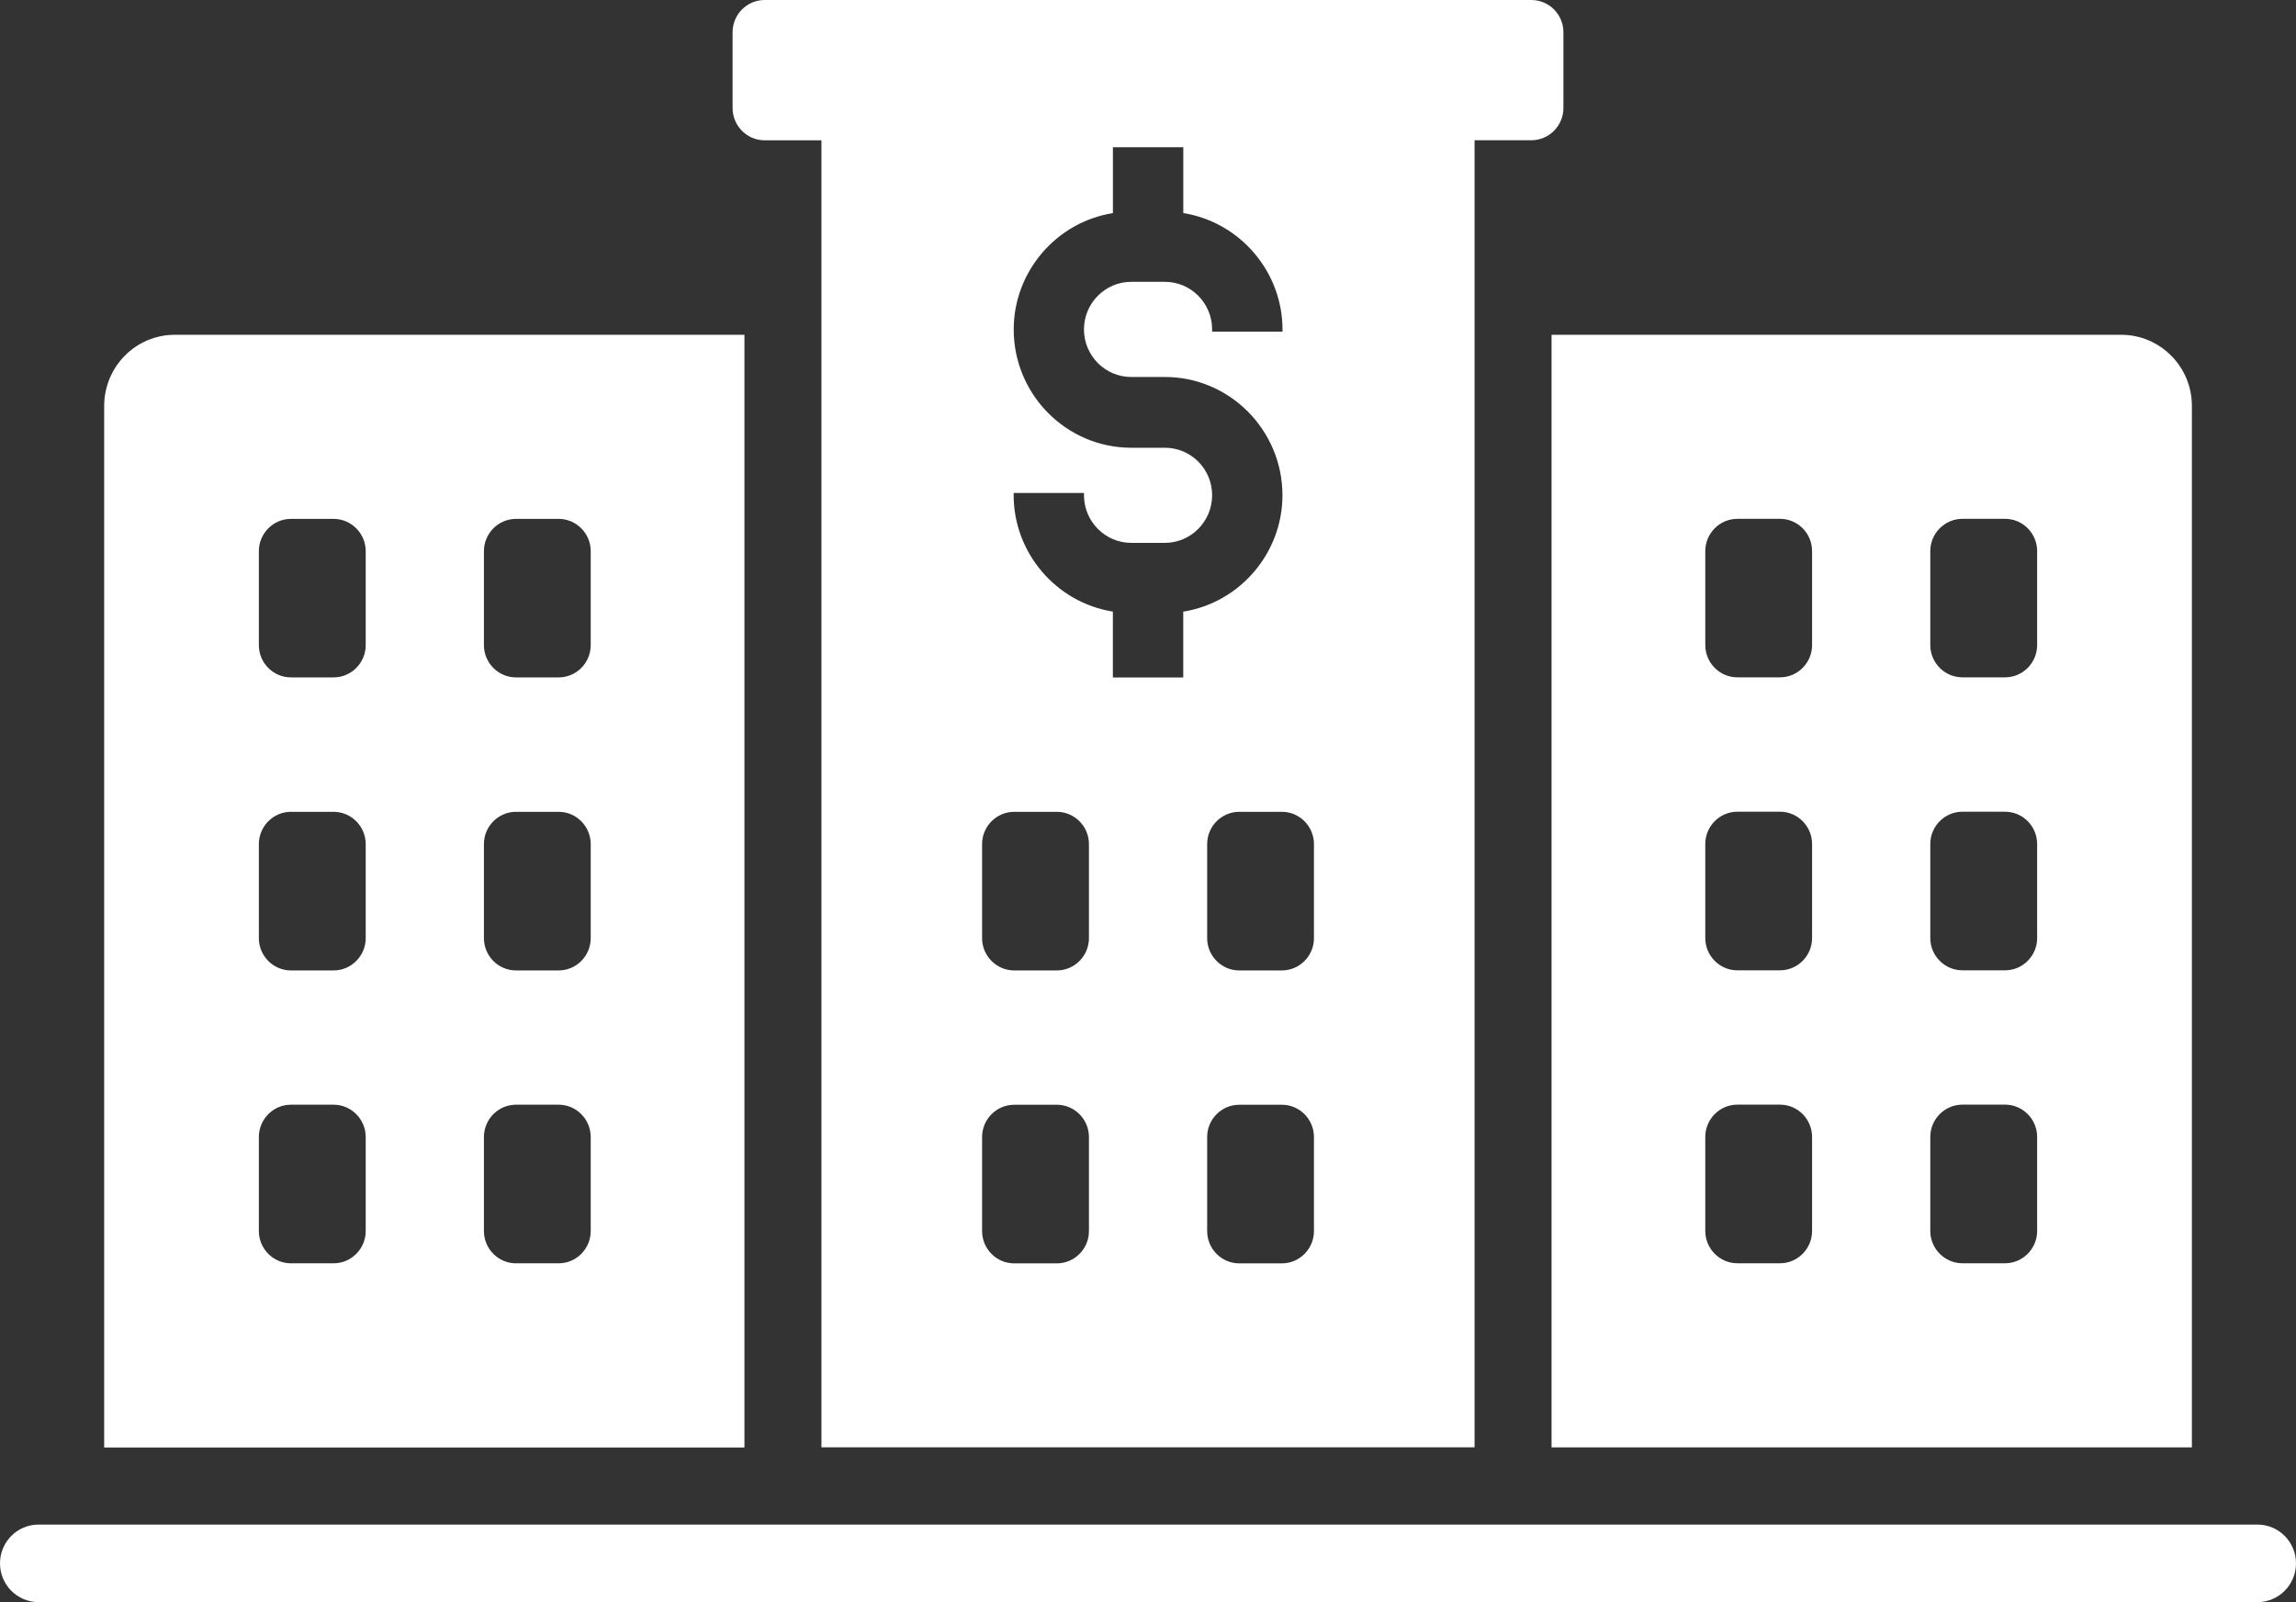
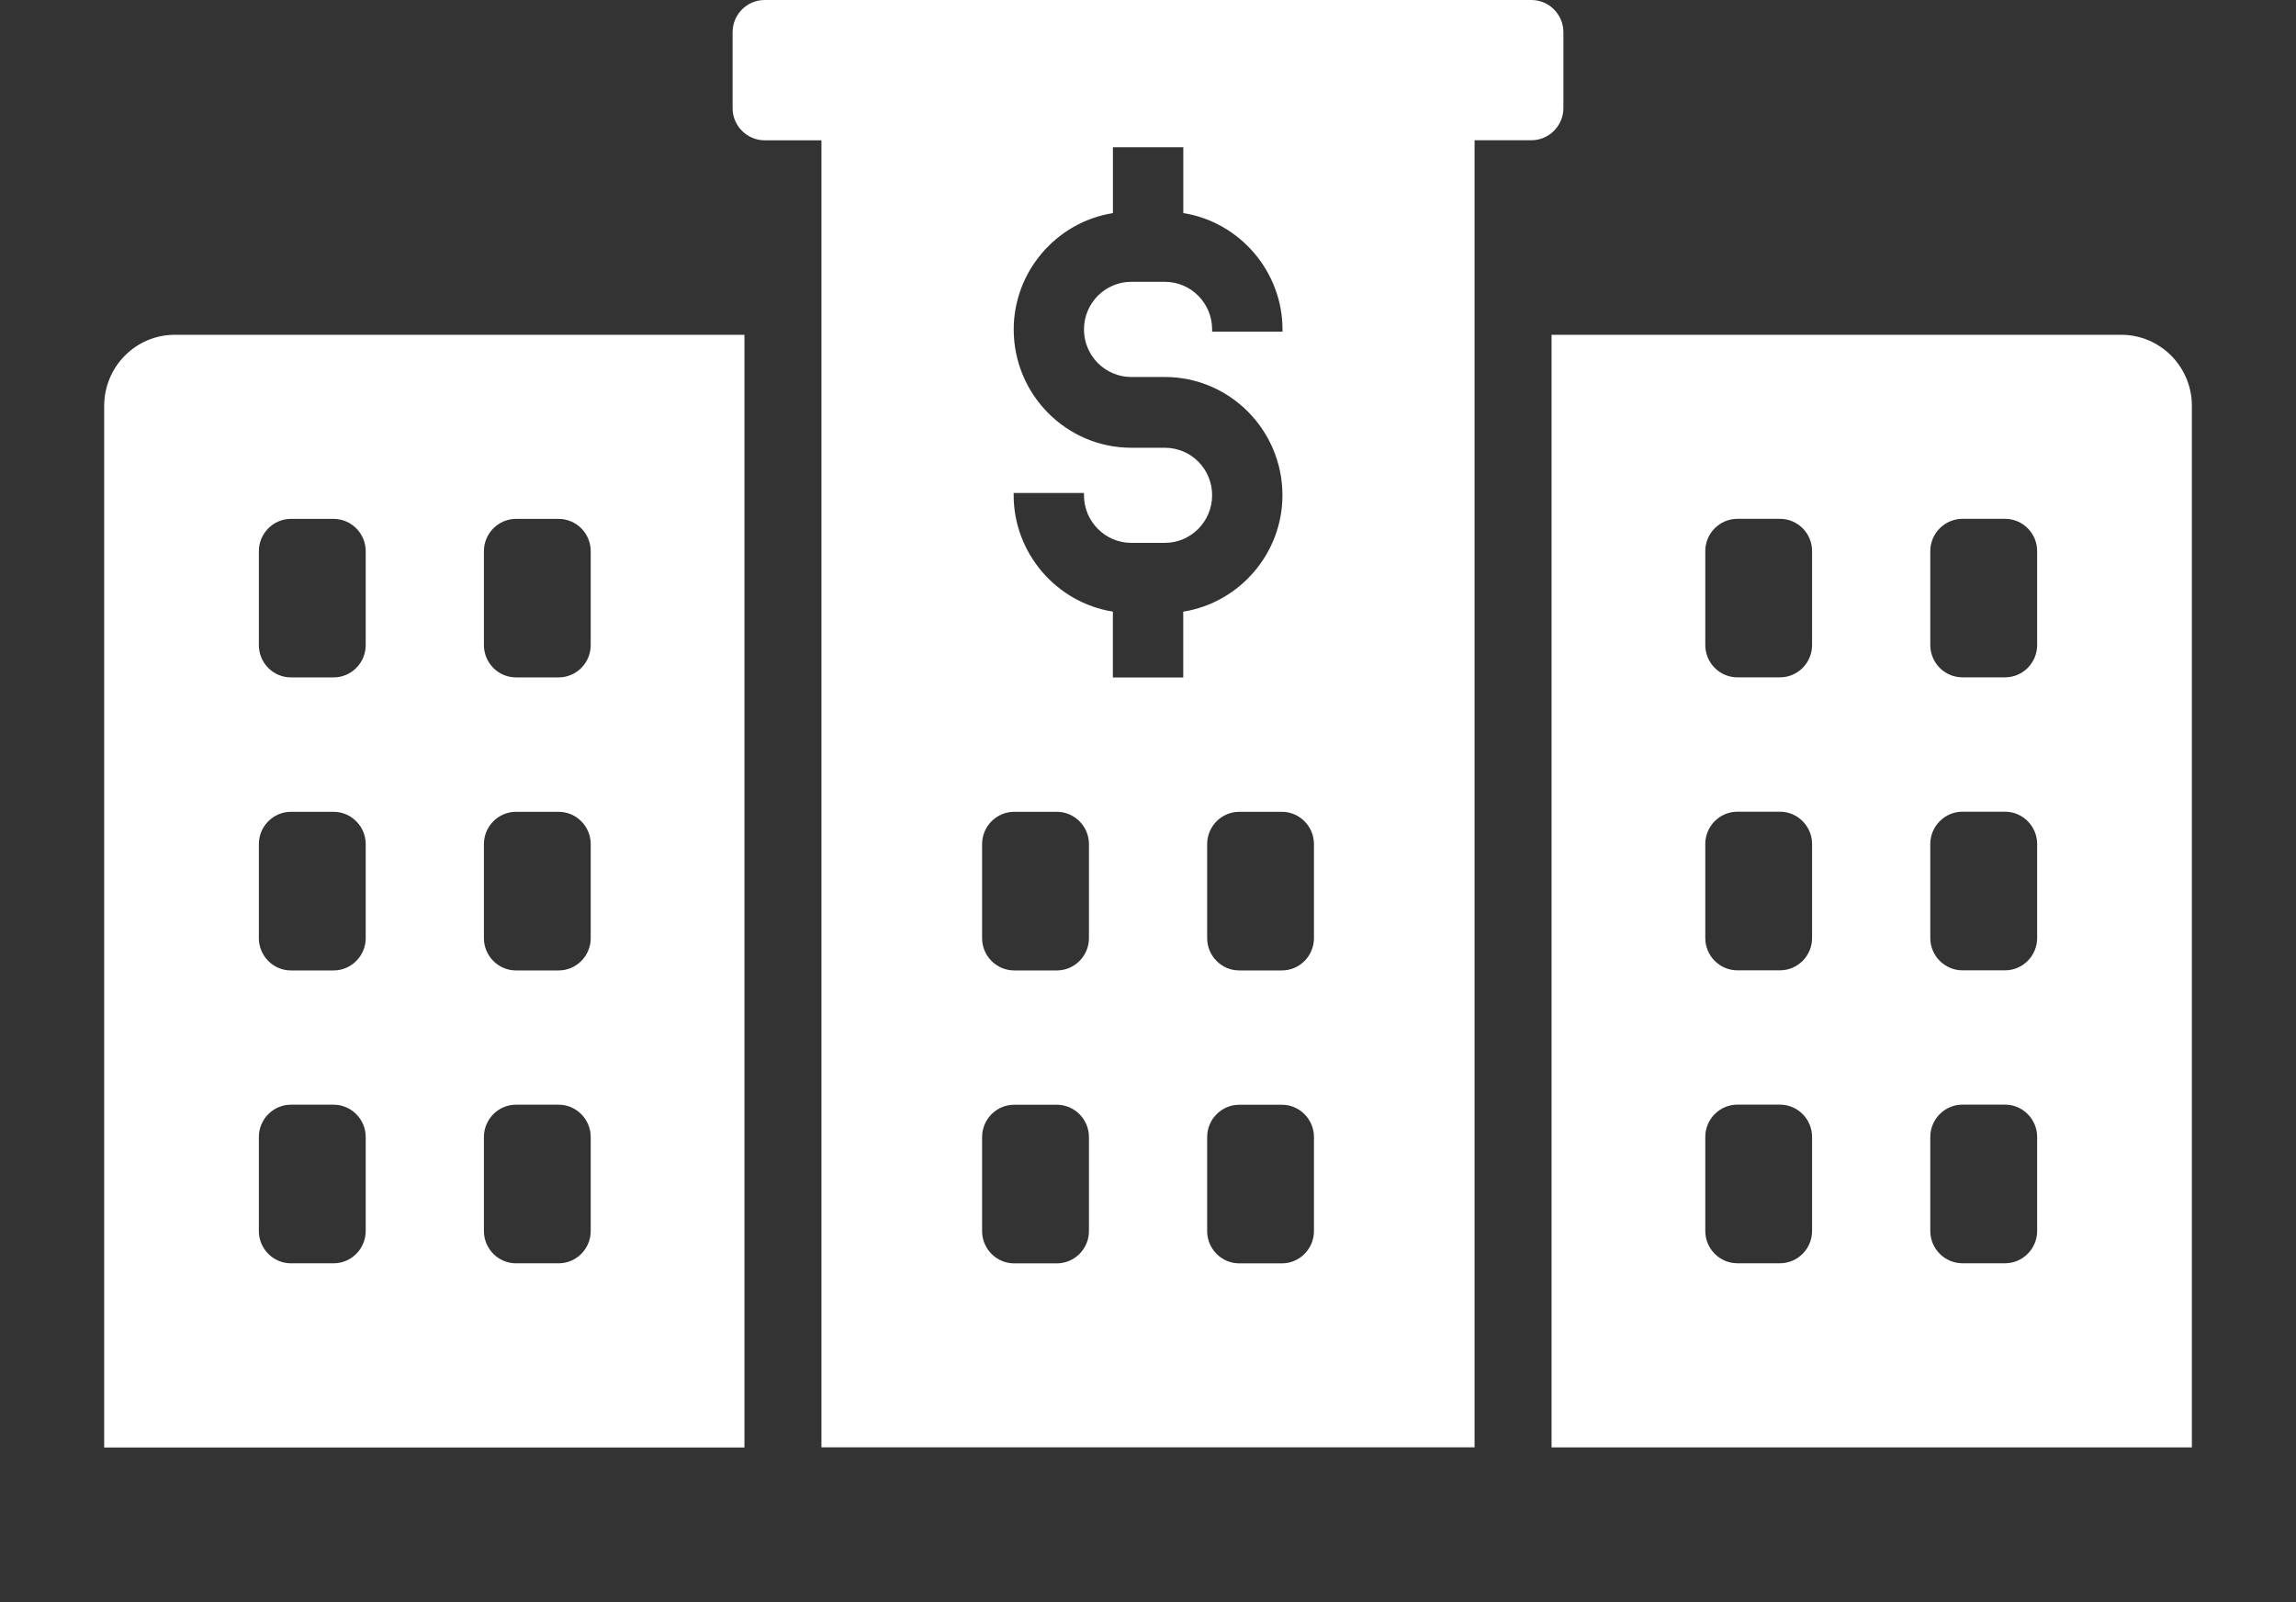
<svg xmlns="http://www.w3.org/2000/svg" width="43" height="30" viewBox="0 0 43 30" fill="none">
  <rect x="0" y="0" width="43" height="30" fill="#333333" stroke="none" />
  <g clip-path="url(#clip0_130_990)">
    <path d="M39.729 6.269H29.058V27.102H41.05V7.598C41.05 6.866 40.456 6.269 39.729 6.269ZM33.937 23.05C33.937 23.382 33.667 23.654 33.337 23.654H32.537C32.207 23.654 31.937 23.382 31.937 23.05V21.288C31.937 20.956 32.207 20.684 32.537 20.684H33.337C33.667 20.684 33.937 20.956 33.937 21.288V23.05ZM33.937 17.565C33.937 17.897 33.667 18.169 33.337 18.169H32.537C32.207 18.169 31.937 17.897 31.937 17.565V15.803C31.937 15.471 32.207 15.199 32.537 15.199H33.337C33.667 15.199 33.937 15.471 33.937 15.803V17.565ZM33.937 12.079C33.937 12.411 33.667 12.683 33.337 12.683H32.537C32.207 12.683 31.937 12.411 31.937 12.079V10.319C31.937 9.987 32.207 9.715 32.537 9.715H33.337C33.667 9.715 33.937 9.985 33.937 10.319V12.079ZM38.152 23.05C38.152 23.382 37.882 23.654 37.552 23.654H36.752C36.422 23.654 36.151 23.382 36.151 23.05V21.288C36.151 20.956 36.422 20.684 36.752 20.684H37.552C37.882 20.684 38.152 20.956 38.152 21.288V23.05ZM38.152 17.565C38.152 17.897 37.882 18.169 37.552 18.169H36.752C36.422 18.169 36.151 17.897 36.151 17.565V15.803C36.151 15.471 36.422 15.199 36.752 15.199H37.552C37.882 15.199 38.152 15.471 38.152 15.803V17.565ZM38.152 12.079C38.152 12.411 37.882 12.683 37.552 12.683H36.752C36.422 12.683 36.151 12.411 36.151 12.079V10.319C36.151 9.987 36.422 9.715 36.752 9.715H37.552C37.882 9.715 38.152 9.985 38.152 10.319V12.079Z" fill="white" />
    <path d="M1.951 7.604V27.104H13.942V6.269H3.271C2.544 6.269 1.951 6.866 1.951 7.603V7.604ZM9.063 10.32C9.063 9.988 9.333 9.716 9.663 9.716H10.463C10.793 9.716 11.063 9.987 11.063 10.32V12.08C11.063 12.413 10.793 12.684 10.463 12.684H9.663C9.333 12.684 9.063 12.413 9.063 12.08V10.32ZM9.063 15.805C9.063 15.473 9.333 15.201 9.663 15.201H10.463C10.793 15.201 11.063 15.473 11.063 15.805V17.567C11.063 17.899 10.793 18.171 10.463 18.171H9.663C9.333 18.171 9.063 17.899 9.063 17.567V15.805ZM9.063 21.29C9.063 20.957 9.333 20.685 9.663 20.685H10.463C10.793 20.685 11.063 20.957 11.063 21.29V23.051C11.063 23.383 10.793 23.655 10.463 23.655H9.663C9.333 23.655 9.063 23.383 9.063 23.051V21.29ZM4.848 10.32C4.848 9.988 5.118 9.716 5.448 9.716H6.248C6.578 9.716 6.849 9.987 6.849 10.32V12.08C6.849 12.413 6.578 12.684 6.248 12.684H5.448C5.118 12.684 4.848 12.413 4.848 12.08V10.32ZM4.848 15.805C4.848 15.473 5.118 15.201 5.448 15.201H6.248C6.578 15.201 6.849 15.473 6.849 15.805V17.567C6.849 17.899 6.578 18.171 6.248 18.171H5.448C5.118 18.171 4.848 17.899 4.848 17.567V15.805ZM4.848 21.29C4.848 20.957 5.118 20.685 5.448 20.685H6.248C6.578 20.685 6.849 20.957 6.849 21.29V23.051C6.849 23.383 6.578 23.655 6.248 23.655H5.448C5.118 23.655 4.848 23.383 4.848 23.051V21.29Z" fill="white" />
    <path d="M29.28 2.023V0.604C29.28 0.271 29.011 0 28.679 0H14.321C13.989 0 13.72 0.271 13.72 0.604V2.023C13.72 2.356 13.989 2.627 14.321 2.627H15.384V27.1H27.616V2.626H28.679C29.011 2.626 29.28 2.355 29.28 2.021V2.023ZM20.394 23.052C20.394 23.384 20.123 23.656 19.793 23.656H18.993C18.663 23.656 18.393 23.384 18.393 23.052V21.29C18.393 20.958 18.663 20.686 18.993 20.686H19.793C20.123 20.686 20.394 20.958 20.394 21.29V23.052ZM20.394 17.567C20.394 17.899 20.123 18.171 19.793 18.171H18.993C18.663 18.171 18.393 17.899 18.393 17.567V15.805C18.393 15.473 18.663 15.201 18.993 15.201H19.793C20.123 15.201 20.394 15.473 20.394 15.805V17.567ZM22.16 12.685H20.842V11.452C19.78 11.283 18.984 10.352 18.984 9.273V9.231H20.301V9.273C20.301 9.764 20.698 10.165 21.187 10.165H21.816C22.303 10.165 22.701 9.765 22.701 9.273C22.701 8.781 22.305 8.384 21.816 8.384H21.187C19.973 8.384 18.985 7.39 18.985 6.168C18.985 5.088 19.781 4.159 20.843 3.99V2.757H22.161V3.99C23.223 4.159 24.019 5.09 24.019 6.168V6.21H22.701V6.168C22.701 5.677 22.305 5.277 21.816 5.277H21.187C20.699 5.277 20.301 5.676 20.301 6.168C20.301 6.66 20.698 7.059 21.187 7.059H21.816C23.03 7.059 24.018 8.053 24.018 9.275C24.018 10.354 23.222 11.284 22.16 11.453V12.686V12.685ZM24.608 23.052C24.608 23.384 24.338 23.656 24.008 23.656H23.208C22.878 23.656 22.608 23.384 22.608 23.052V21.29C22.608 20.958 22.878 20.686 23.208 20.686H24.008C24.338 20.686 24.608 20.958 24.608 21.29V23.052ZM24.608 17.567C24.608 17.899 24.338 18.171 24.008 18.171H23.208C22.878 18.171 22.608 17.899 22.608 17.567V15.805C22.608 15.473 22.878 15.201 23.208 15.201H24.008C24.338 15.201 24.608 15.473 24.608 15.805V17.567Z" fill="white" />
-     <path d="M0 29.273C0 29.674 0.323 29.999 0.721 29.999H42.279C42.677 29.999 43 29.674 43 29.273C43 28.873 42.677 28.547 42.279 28.547H0.721C0.323 28.547 0 28.873 0 29.273Z" fill="white" />
  </g>
  <defs>
    <clipPath id="clip0_130_990">
      <rect width="43" height="30" fill="white" />
    </clipPath>
  </defs>
</svg>